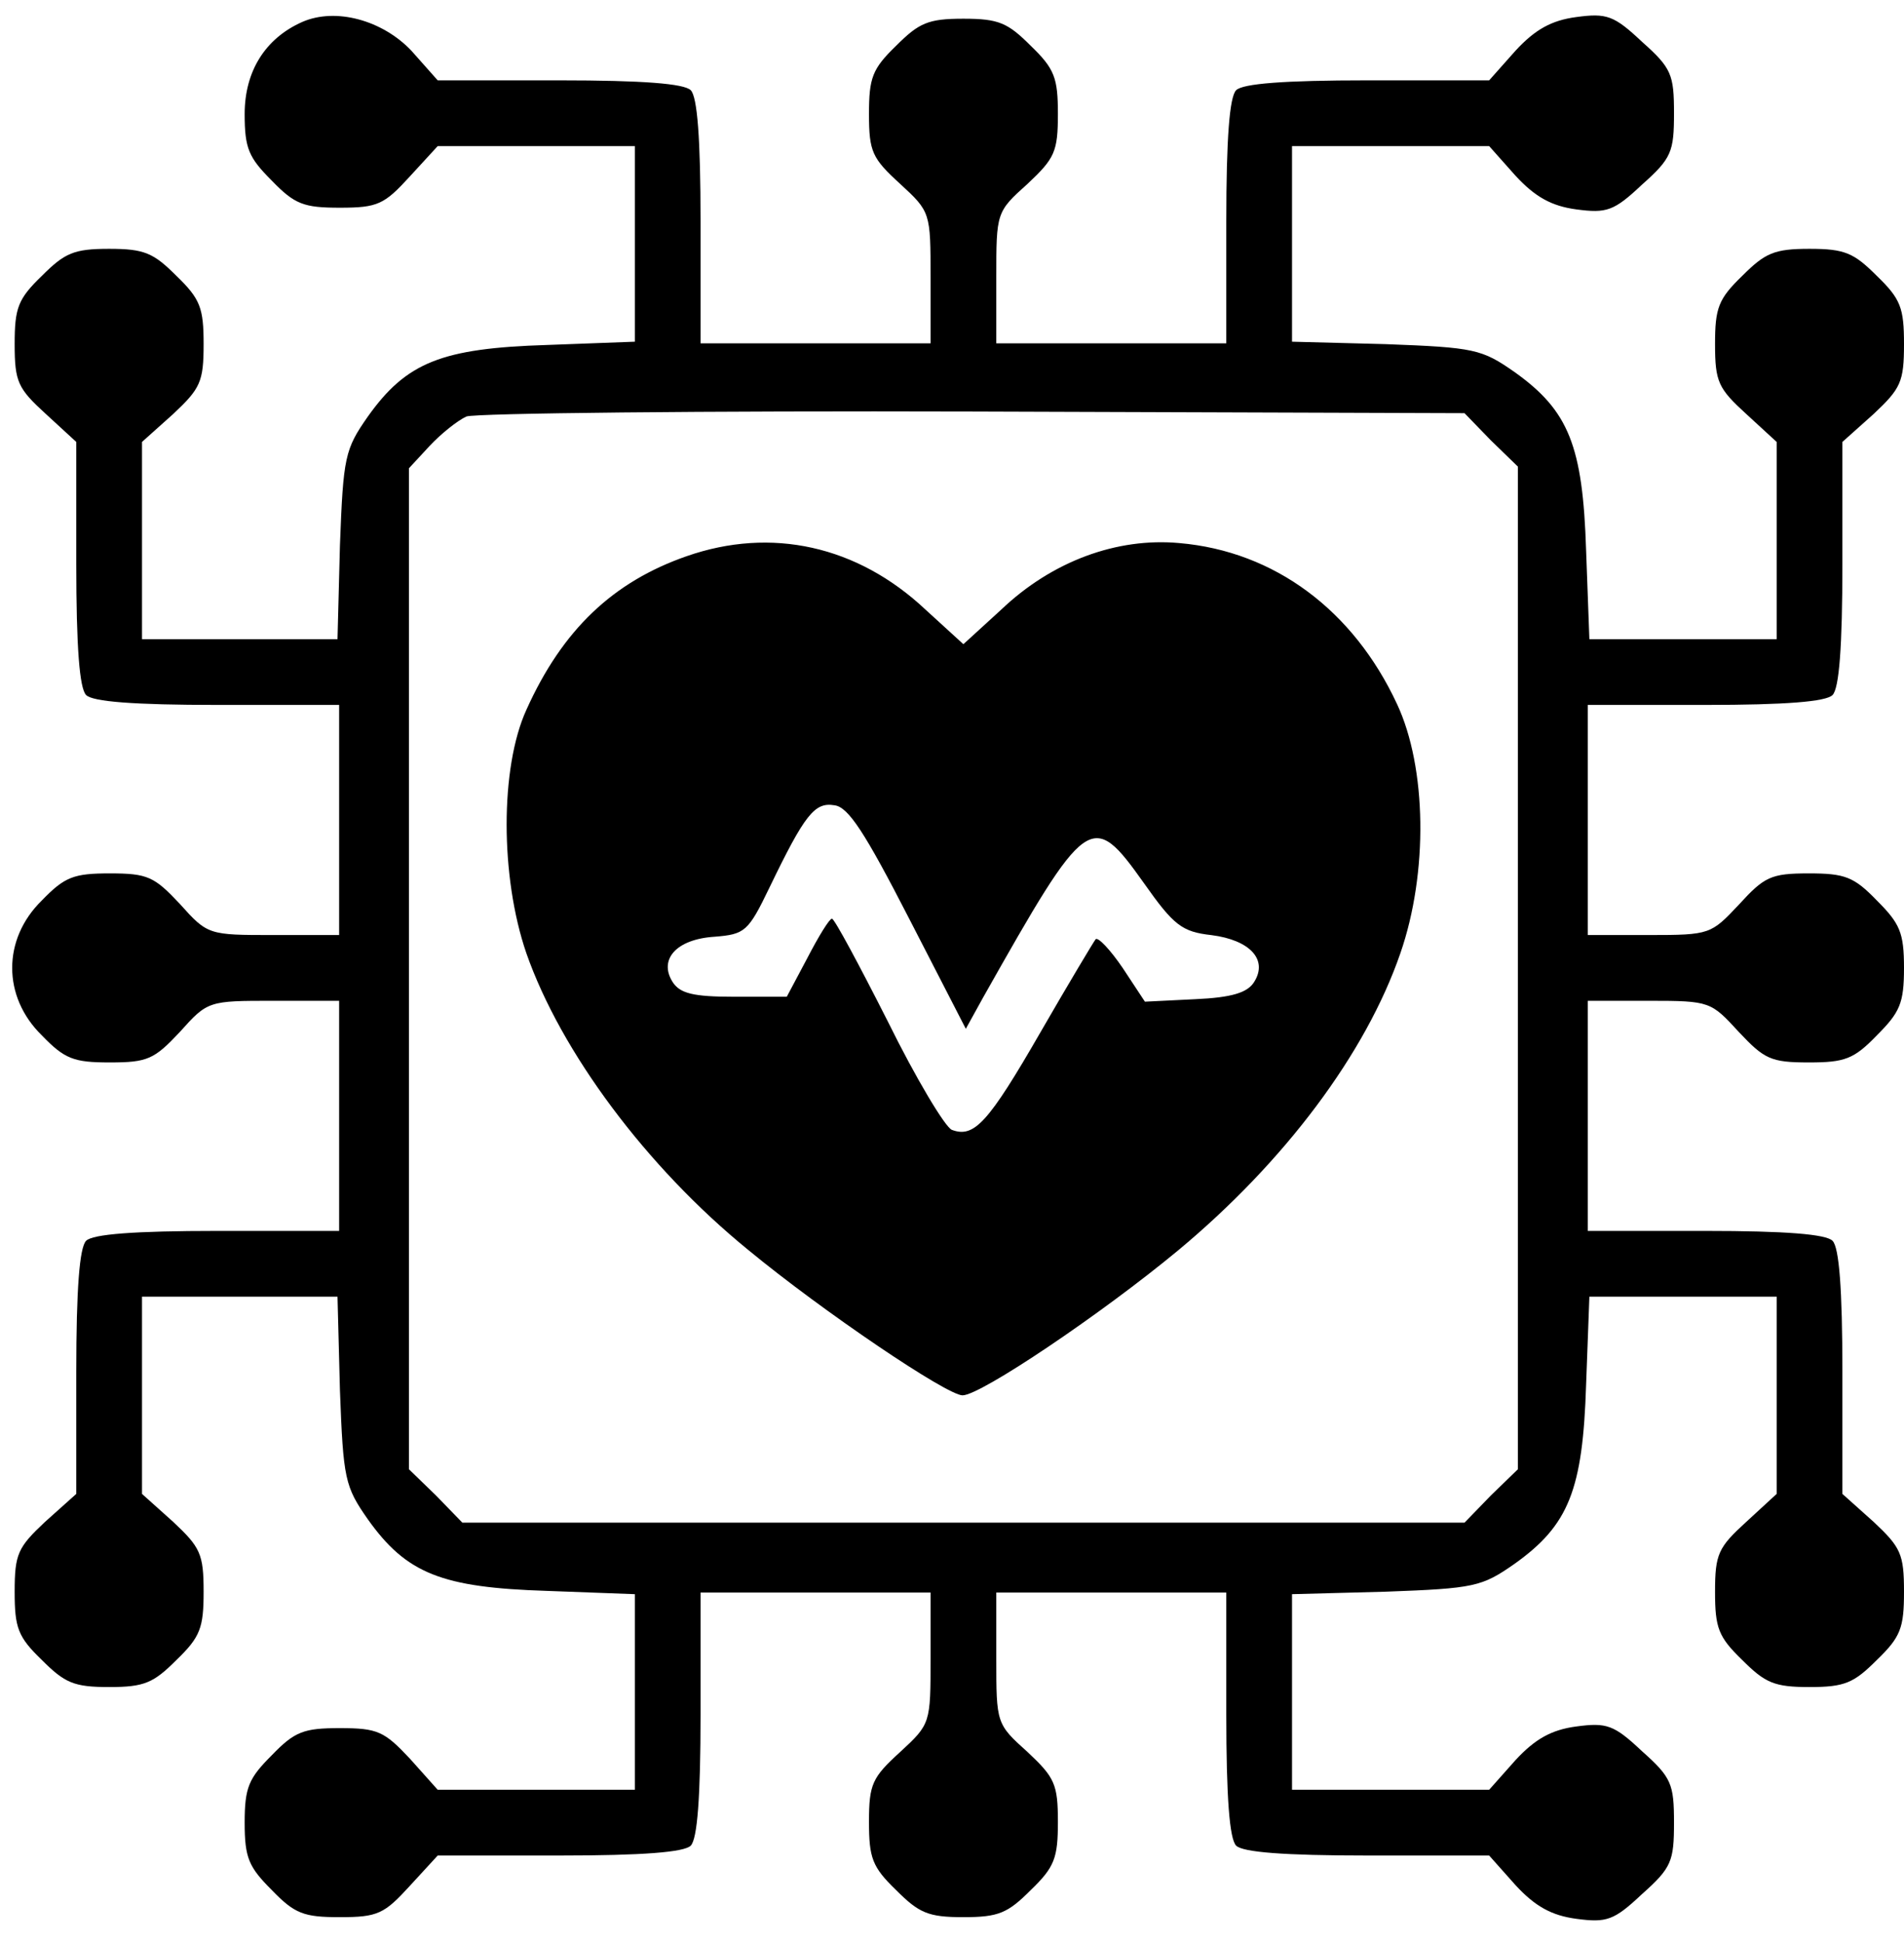
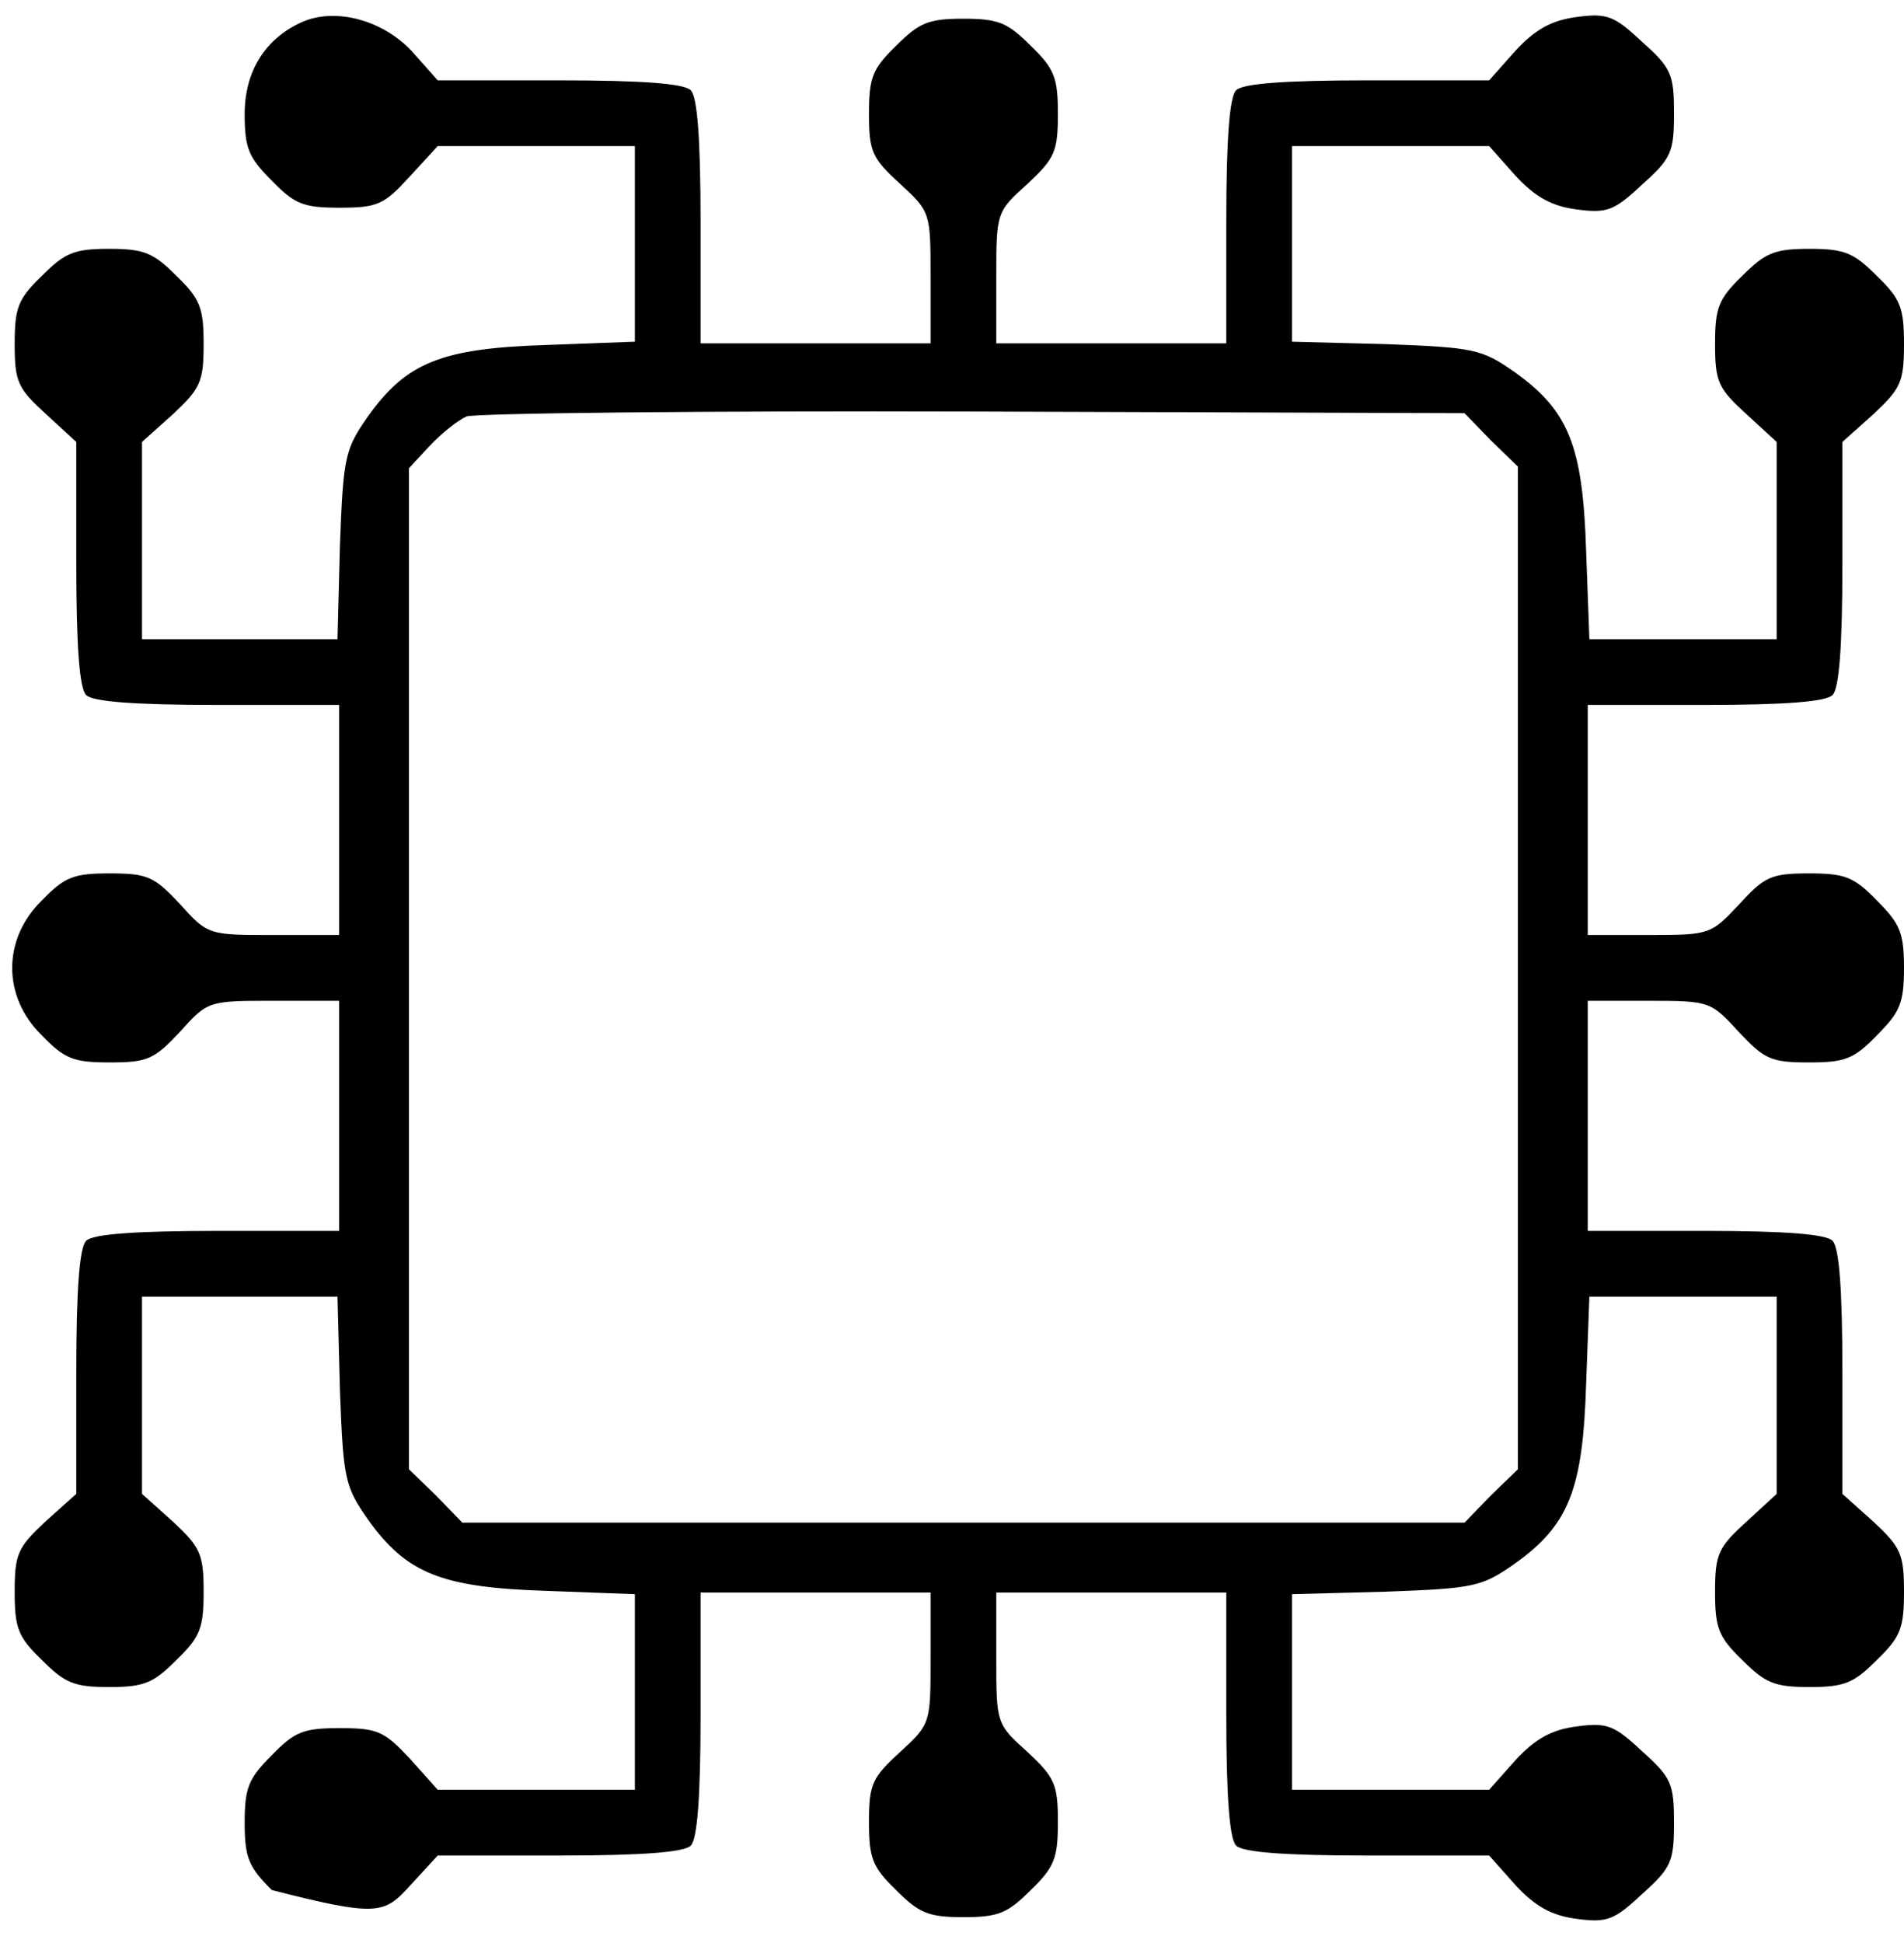
<svg xmlns="http://www.w3.org/2000/svg" width="50" height="51" viewBox="0 0 50 51" fill="none">
-   <path d="M7.935 0.577C6.964 1.009 6.425 1.872 6.425 2.993C6.425 3.899 6.533 4.137 7.137 4.741C7.741 5.366 7.978 5.452 8.927 5.452C9.92 5.452 10.092 5.366 10.761 4.633L11.494 3.835H14.083H16.672V6.402V8.969L14.364 9.055C11.602 9.141 10.675 9.508 9.661 10.932C9.057 11.794 9.014 11.989 8.927 14.318L8.863 16.778H6.296H3.729V14.189V11.6L4.548 10.867C5.26 10.198 5.347 10.026 5.347 9.033C5.347 8.084 5.26 7.847 4.635 7.243C4.031 6.639 3.793 6.531 2.866 6.531C1.938 6.531 1.701 6.639 1.097 7.243C0.471 7.847 0.385 8.084 0.385 9.033C0.385 10.026 0.471 10.198 1.205 10.867L2.003 11.6V14.793C2.003 16.993 2.089 18.072 2.262 18.244C2.434 18.417 3.513 18.503 5.713 18.503H8.906V21.523V24.543H7.18C5.476 24.543 5.454 24.543 4.721 23.724C4.052 23.012 3.88 22.925 2.887 22.925C1.938 22.925 1.701 23.012 1.097 23.637C0.061 24.651 0.061 26.161 1.097 27.175C1.701 27.801 1.938 27.887 2.887 27.887C3.88 27.887 4.052 27.801 4.721 27.089C5.454 26.269 5.476 26.269 7.18 26.269H8.906V29.289V32.309H5.713C3.513 32.309 2.434 32.395 2.262 32.568C2.089 32.741 2.003 33.819 2.003 36.02V39.212L1.183 39.946C0.471 40.614 0.385 40.787 0.385 41.779C0.385 42.728 0.471 42.966 1.097 43.57C1.701 44.174 1.938 44.282 2.866 44.282C3.793 44.282 4.031 44.174 4.635 43.57C5.26 42.966 5.347 42.728 5.347 41.779C5.347 40.787 5.26 40.614 4.548 39.946L3.729 39.212V36.623V34.035H6.296H8.863L8.927 36.494C9.014 38.824 9.057 39.018 9.661 39.881C10.675 41.305 11.602 41.671 14.364 41.758L16.672 41.844V44.411V46.978H14.083H11.494L10.761 46.158C10.092 45.446 9.92 45.36 8.927 45.36C7.978 45.36 7.741 45.446 7.137 46.072C6.533 46.676 6.425 46.913 6.425 47.841C6.425 48.768 6.533 49.006 7.137 49.61C7.741 50.235 7.978 50.322 8.927 50.322C9.92 50.322 10.092 50.235 10.761 49.502L11.494 48.704H14.687C16.887 48.704 17.966 48.617 18.139 48.445C18.311 48.272 18.397 47.194 18.397 44.993V41.801H21.417H24.437V43.526C24.437 45.231 24.437 45.252 23.639 45.986C22.906 46.654 22.82 46.827 22.82 47.819C22.82 48.768 22.906 49.006 23.531 49.61C24.135 50.214 24.373 50.322 25.3 50.322C26.228 50.322 26.465 50.214 27.069 49.61C27.695 49.006 27.781 48.768 27.781 47.819C27.781 46.827 27.695 46.654 26.983 45.986C26.163 45.252 26.163 45.231 26.163 43.526V41.801H29.183H32.203V44.993C32.203 47.194 32.289 48.272 32.462 48.445C32.635 48.617 33.713 48.704 35.914 48.704H39.106L39.797 49.48C40.314 50.041 40.746 50.278 41.393 50.365C42.191 50.472 42.385 50.408 43.118 49.718C43.895 49.027 43.96 48.855 43.96 47.841C43.96 46.827 43.895 46.654 43.118 45.964C42.385 45.274 42.191 45.209 41.393 45.317C40.746 45.403 40.314 45.641 39.797 46.201L39.106 46.978H36.518H33.929V44.411V41.844L36.388 41.779C38.718 41.693 38.912 41.65 39.775 41.046C41.199 40.032 41.565 39.104 41.652 36.343L41.738 34.035H44.197H46.656V36.623V39.212L45.858 39.946C45.125 40.614 45.038 40.787 45.038 41.779C45.038 42.728 45.125 42.966 45.75 43.57C46.354 44.174 46.592 44.282 47.519 44.282C48.447 44.282 48.684 44.174 49.288 43.57C49.914 42.966 50 42.728 50 41.779C50 40.787 49.914 40.614 49.202 39.946L48.382 39.212V36.02C48.382 33.819 48.296 32.741 48.123 32.568C47.951 32.395 46.894 32.309 44.779 32.309H41.695V29.289V26.269H43.313C44.909 26.269 44.931 26.291 45.664 27.089C46.333 27.801 46.505 27.887 47.498 27.887C48.447 27.887 48.684 27.801 49.288 27.175C49.892 26.571 50 26.334 50 25.406C50 24.479 49.892 24.241 49.288 23.637C48.684 23.012 48.447 22.925 47.498 22.925C46.505 22.925 46.333 23.012 45.664 23.745C44.931 24.522 44.909 24.543 43.313 24.543H41.695V21.523V18.503H44.779C46.894 18.503 47.951 18.417 48.123 18.244C48.296 18.072 48.382 16.993 48.382 14.793V11.6L49.202 10.867C49.914 10.198 50 10.026 50 9.033C50 8.084 49.914 7.847 49.288 7.243C48.684 6.639 48.447 6.531 47.519 6.531C46.592 6.531 46.354 6.639 45.75 7.243C45.125 7.847 45.038 8.084 45.038 9.033C45.038 10.026 45.125 10.198 45.858 10.867L46.656 11.6V14.189V16.778H44.197H41.738L41.652 14.448C41.565 11.708 41.199 10.781 39.775 9.767C38.912 9.163 38.718 9.12 36.388 9.033L33.929 8.969V6.402V3.835H36.518H39.106L39.797 4.611C40.314 5.172 40.746 5.409 41.393 5.496C42.191 5.603 42.385 5.539 43.118 4.848C43.895 4.158 43.96 3.986 43.96 2.972C43.96 1.958 43.895 1.785 43.118 1.095C42.385 0.405 42.191 0.34 41.393 0.448C40.746 0.534 40.314 0.771 39.797 1.332L39.106 2.109H35.914C33.713 2.109 32.635 2.195 32.462 2.368C32.289 2.54 32.203 3.619 32.203 5.819V9.012H29.183H26.163V7.286C26.163 5.582 26.163 5.56 26.983 4.827C27.695 4.158 27.781 3.986 27.781 2.993C27.781 2.044 27.695 1.807 27.069 1.203C26.465 0.599 26.228 0.491 25.3 0.491C24.373 0.491 24.135 0.599 23.531 1.203C22.906 1.807 22.82 2.044 22.82 2.993C22.82 3.986 22.906 4.158 23.639 4.827C24.437 5.56 24.437 5.582 24.437 7.286V9.012H21.417H18.397V5.819C18.397 3.619 18.311 2.54 18.139 2.368C17.966 2.195 16.887 2.109 14.687 2.109H11.494L10.804 1.332C10.049 0.534 8.82 0.189 7.935 0.577ZM39.149 11.557L39.861 12.248V25.406V38.565L39.149 39.255L38.459 39.967H25.3H12.142L11.451 39.255L10.739 38.565V25.428V12.291L11.279 11.708C11.581 11.385 12.012 11.04 12.249 10.932C12.487 10.845 18.484 10.781 25.559 10.802L38.459 10.845L39.149 11.557Z" fill="black" />
-   <path d="M18.029 14.6C16.109 15.269 14.772 16.52 13.822 18.634C13.132 20.144 13.132 23.013 13.822 25.019C14.728 27.608 16.972 30.628 19.647 32.807C21.61 34.425 24.867 36.625 25.277 36.625C25.752 36.625 28.923 34.489 30.929 32.828C33.733 30.499 35.869 27.651 36.775 25.019C37.508 22.905 37.465 20.144 36.688 18.483C35.545 16.024 33.474 14.471 30.972 14.255C29.332 14.104 27.628 14.73 26.291 16.003L25.299 16.909L24.306 16.003C22.516 14.32 20.251 13.824 18.029 14.6ZM23.875 24.113L25.363 27.004L25.816 26.184C28.556 21.331 28.664 21.244 30.044 23.186C30.821 24.286 31.037 24.459 31.813 24.545C32.827 24.674 33.302 25.192 32.935 25.774C32.762 26.055 32.352 26.184 31.382 26.227L30.066 26.292L29.483 25.408C29.16 24.933 28.836 24.588 28.772 24.653C28.707 24.739 28.06 25.818 27.326 27.09C25.946 29.485 25.579 29.873 24.997 29.657C24.824 29.593 24.047 28.298 23.314 26.81C22.559 25.321 21.912 24.113 21.847 24.113C21.782 24.113 21.502 24.566 21.2 25.149L20.661 26.163H19.28C18.201 26.163 17.856 26.076 17.662 25.774C17.295 25.192 17.748 24.653 18.762 24.588C19.561 24.523 19.647 24.459 20.208 23.294C21.135 21.374 21.394 21.05 21.912 21.137C22.279 21.18 22.71 21.848 23.875 24.113Z" fill="black" />
+   <path d="M7.935 0.577C6.964 1.009 6.425 1.872 6.425 2.993C6.425 3.899 6.533 4.137 7.137 4.741C7.741 5.366 7.978 5.452 8.927 5.452C9.92 5.452 10.092 5.366 10.761 4.633L11.494 3.835H14.083H16.672V6.402V8.969L14.364 9.055C11.602 9.141 10.675 9.508 9.661 10.932C9.057 11.794 9.014 11.989 8.927 14.318L8.863 16.778H6.296H3.729V14.189V11.6L4.548 10.867C5.26 10.198 5.347 10.026 5.347 9.033C5.347 8.084 5.26 7.847 4.635 7.243C4.031 6.639 3.793 6.531 2.866 6.531C1.938 6.531 1.701 6.639 1.097 7.243C0.471 7.847 0.385 8.084 0.385 9.033C0.385 10.026 0.471 10.198 1.205 10.867L2.003 11.6V14.793C2.003 16.993 2.089 18.072 2.262 18.244C2.434 18.417 3.513 18.503 5.713 18.503H8.906V21.523V24.543H7.18C5.476 24.543 5.454 24.543 4.721 23.724C4.052 23.012 3.88 22.925 2.887 22.925C1.938 22.925 1.701 23.012 1.097 23.637C0.061 24.651 0.061 26.161 1.097 27.175C1.701 27.801 1.938 27.887 2.887 27.887C3.88 27.887 4.052 27.801 4.721 27.089C5.454 26.269 5.476 26.269 7.18 26.269H8.906V29.289V32.309H5.713C3.513 32.309 2.434 32.395 2.262 32.568C2.089 32.741 2.003 33.819 2.003 36.02V39.212L1.183 39.946C0.471 40.614 0.385 40.787 0.385 41.779C0.385 42.728 0.471 42.966 1.097 43.57C1.701 44.174 1.938 44.282 2.866 44.282C3.793 44.282 4.031 44.174 4.635 43.57C5.26 42.966 5.347 42.728 5.347 41.779C5.347 40.787 5.26 40.614 4.548 39.946L3.729 39.212V36.623V34.035H6.296H8.863L8.927 36.494C9.014 38.824 9.057 39.018 9.661 39.881C10.675 41.305 11.602 41.671 14.364 41.758L16.672 41.844V44.411V46.978H14.083H11.494L10.761 46.158C10.092 45.446 9.92 45.36 8.927 45.36C7.978 45.36 7.741 45.446 7.137 46.072C6.533 46.676 6.425 46.913 6.425 47.841C6.425 48.768 6.533 49.006 7.137 49.61C9.92 50.322 10.092 50.235 10.761 49.502L11.494 48.704H14.687C16.887 48.704 17.966 48.617 18.139 48.445C18.311 48.272 18.397 47.194 18.397 44.993V41.801H21.417H24.437V43.526C24.437 45.231 24.437 45.252 23.639 45.986C22.906 46.654 22.82 46.827 22.82 47.819C22.82 48.768 22.906 49.006 23.531 49.61C24.135 50.214 24.373 50.322 25.3 50.322C26.228 50.322 26.465 50.214 27.069 49.61C27.695 49.006 27.781 48.768 27.781 47.819C27.781 46.827 27.695 46.654 26.983 45.986C26.163 45.252 26.163 45.231 26.163 43.526V41.801H29.183H32.203V44.993C32.203 47.194 32.289 48.272 32.462 48.445C32.635 48.617 33.713 48.704 35.914 48.704H39.106L39.797 49.48C40.314 50.041 40.746 50.278 41.393 50.365C42.191 50.472 42.385 50.408 43.118 49.718C43.895 49.027 43.96 48.855 43.96 47.841C43.96 46.827 43.895 46.654 43.118 45.964C42.385 45.274 42.191 45.209 41.393 45.317C40.746 45.403 40.314 45.641 39.797 46.201L39.106 46.978H36.518H33.929V44.411V41.844L36.388 41.779C38.718 41.693 38.912 41.65 39.775 41.046C41.199 40.032 41.565 39.104 41.652 36.343L41.738 34.035H44.197H46.656V36.623V39.212L45.858 39.946C45.125 40.614 45.038 40.787 45.038 41.779C45.038 42.728 45.125 42.966 45.75 43.57C46.354 44.174 46.592 44.282 47.519 44.282C48.447 44.282 48.684 44.174 49.288 43.57C49.914 42.966 50 42.728 50 41.779C50 40.787 49.914 40.614 49.202 39.946L48.382 39.212V36.02C48.382 33.819 48.296 32.741 48.123 32.568C47.951 32.395 46.894 32.309 44.779 32.309H41.695V29.289V26.269H43.313C44.909 26.269 44.931 26.291 45.664 27.089C46.333 27.801 46.505 27.887 47.498 27.887C48.447 27.887 48.684 27.801 49.288 27.175C49.892 26.571 50 26.334 50 25.406C50 24.479 49.892 24.241 49.288 23.637C48.684 23.012 48.447 22.925 47.498 22.925C46.505 22.925 46.333 23.012 45.664 23.745C44.931 24.522 44.909 24.543 43.313 24.543H41.695V21.523V18.503H44.779C46.894 18.503 47.951 18.417 48.123 18.244C48.296 18.072 48.382 16.993 48.382 14.793V11.6L49.202 10.867C49.914 10.198 50 10.026 50 9.033C50 8.084 49.914 7.847 49.288 7.243C48.684 6.639 48.447 6.531 47.519 6.531C46.592 6.531 46.354 6.639 45.75 7.243C45.125 7.847 45.038 8.084 45.038 9.033C45.038 10.026 45.125 10.198 45.858 10.867L46.656 11.6V14.189V16.778H44.197H41.738L41.652 14.448C41.565 11.708 41.199 10.781 39.775 9.767C38.912 9.163 38.718 9.12 36.388 9.033L33.929 8.969V6.402V3.835H36.518H39.106L39.797 4.611C40.314 5.172 40.746 5.409 41.393 5.496C42.191 5.603 42.385 5.539 43.118 4.848C43.895 4.158 43.96 3.986 43.96 2.972C43.96 1.958 43.895 1.785 43.118 1.095C42.385 0.405 42.191 0.34 41.393 0.448C40.746 0.534 40.314 0.771 39.797 1.332L39.106 2.109H35.914C33.713 2.109 32.635 2.195 32.462 2.368C32.289 2.54 32.203 3.619 32.203 5.819V9.012H29.183H26.163V7.286C26.163 5.582 26.163 5.56 26.983 4.827C27.695 4.158 27.781 3.986 27.781 2.993C27.781 2.044 27.695 1.807 27.069 1.203C26.465 0.599 26.228 0.491 25.3 0.491C24.373 0.491 24.135 0.599 23.531 1.203C22.906 1.807 22.82 2.044 22.82 2.993C22.82 3.986 22.906 4.158 23.639 4.827C24.437 5.56 24.437 5.582 24.437 7.286V9.012H21.417H18.397V5.819C18.397 3.619 18.311 2.54 18.139 2.368C17.966 2.195 16.887 2.109 14.687 2.109H11.494L10.804 1.332C10.049 0.534 8.82 0.189 7.935 0.577ZM39.149 11.557L39.861 12.248V25.406V38.565L39.149 39.255L38.459 39.967H25.3H12.142L11.451 39.255L10.739 38.565V25.428V12.291L11.279 11.708C11.581 11.385 12.012 11.04 12.249 10.932C12.487 10.845 18.484 10.781 25.559 10.802L38.459 10.845L39.149 11.557Z" fill="black" />
</svg>